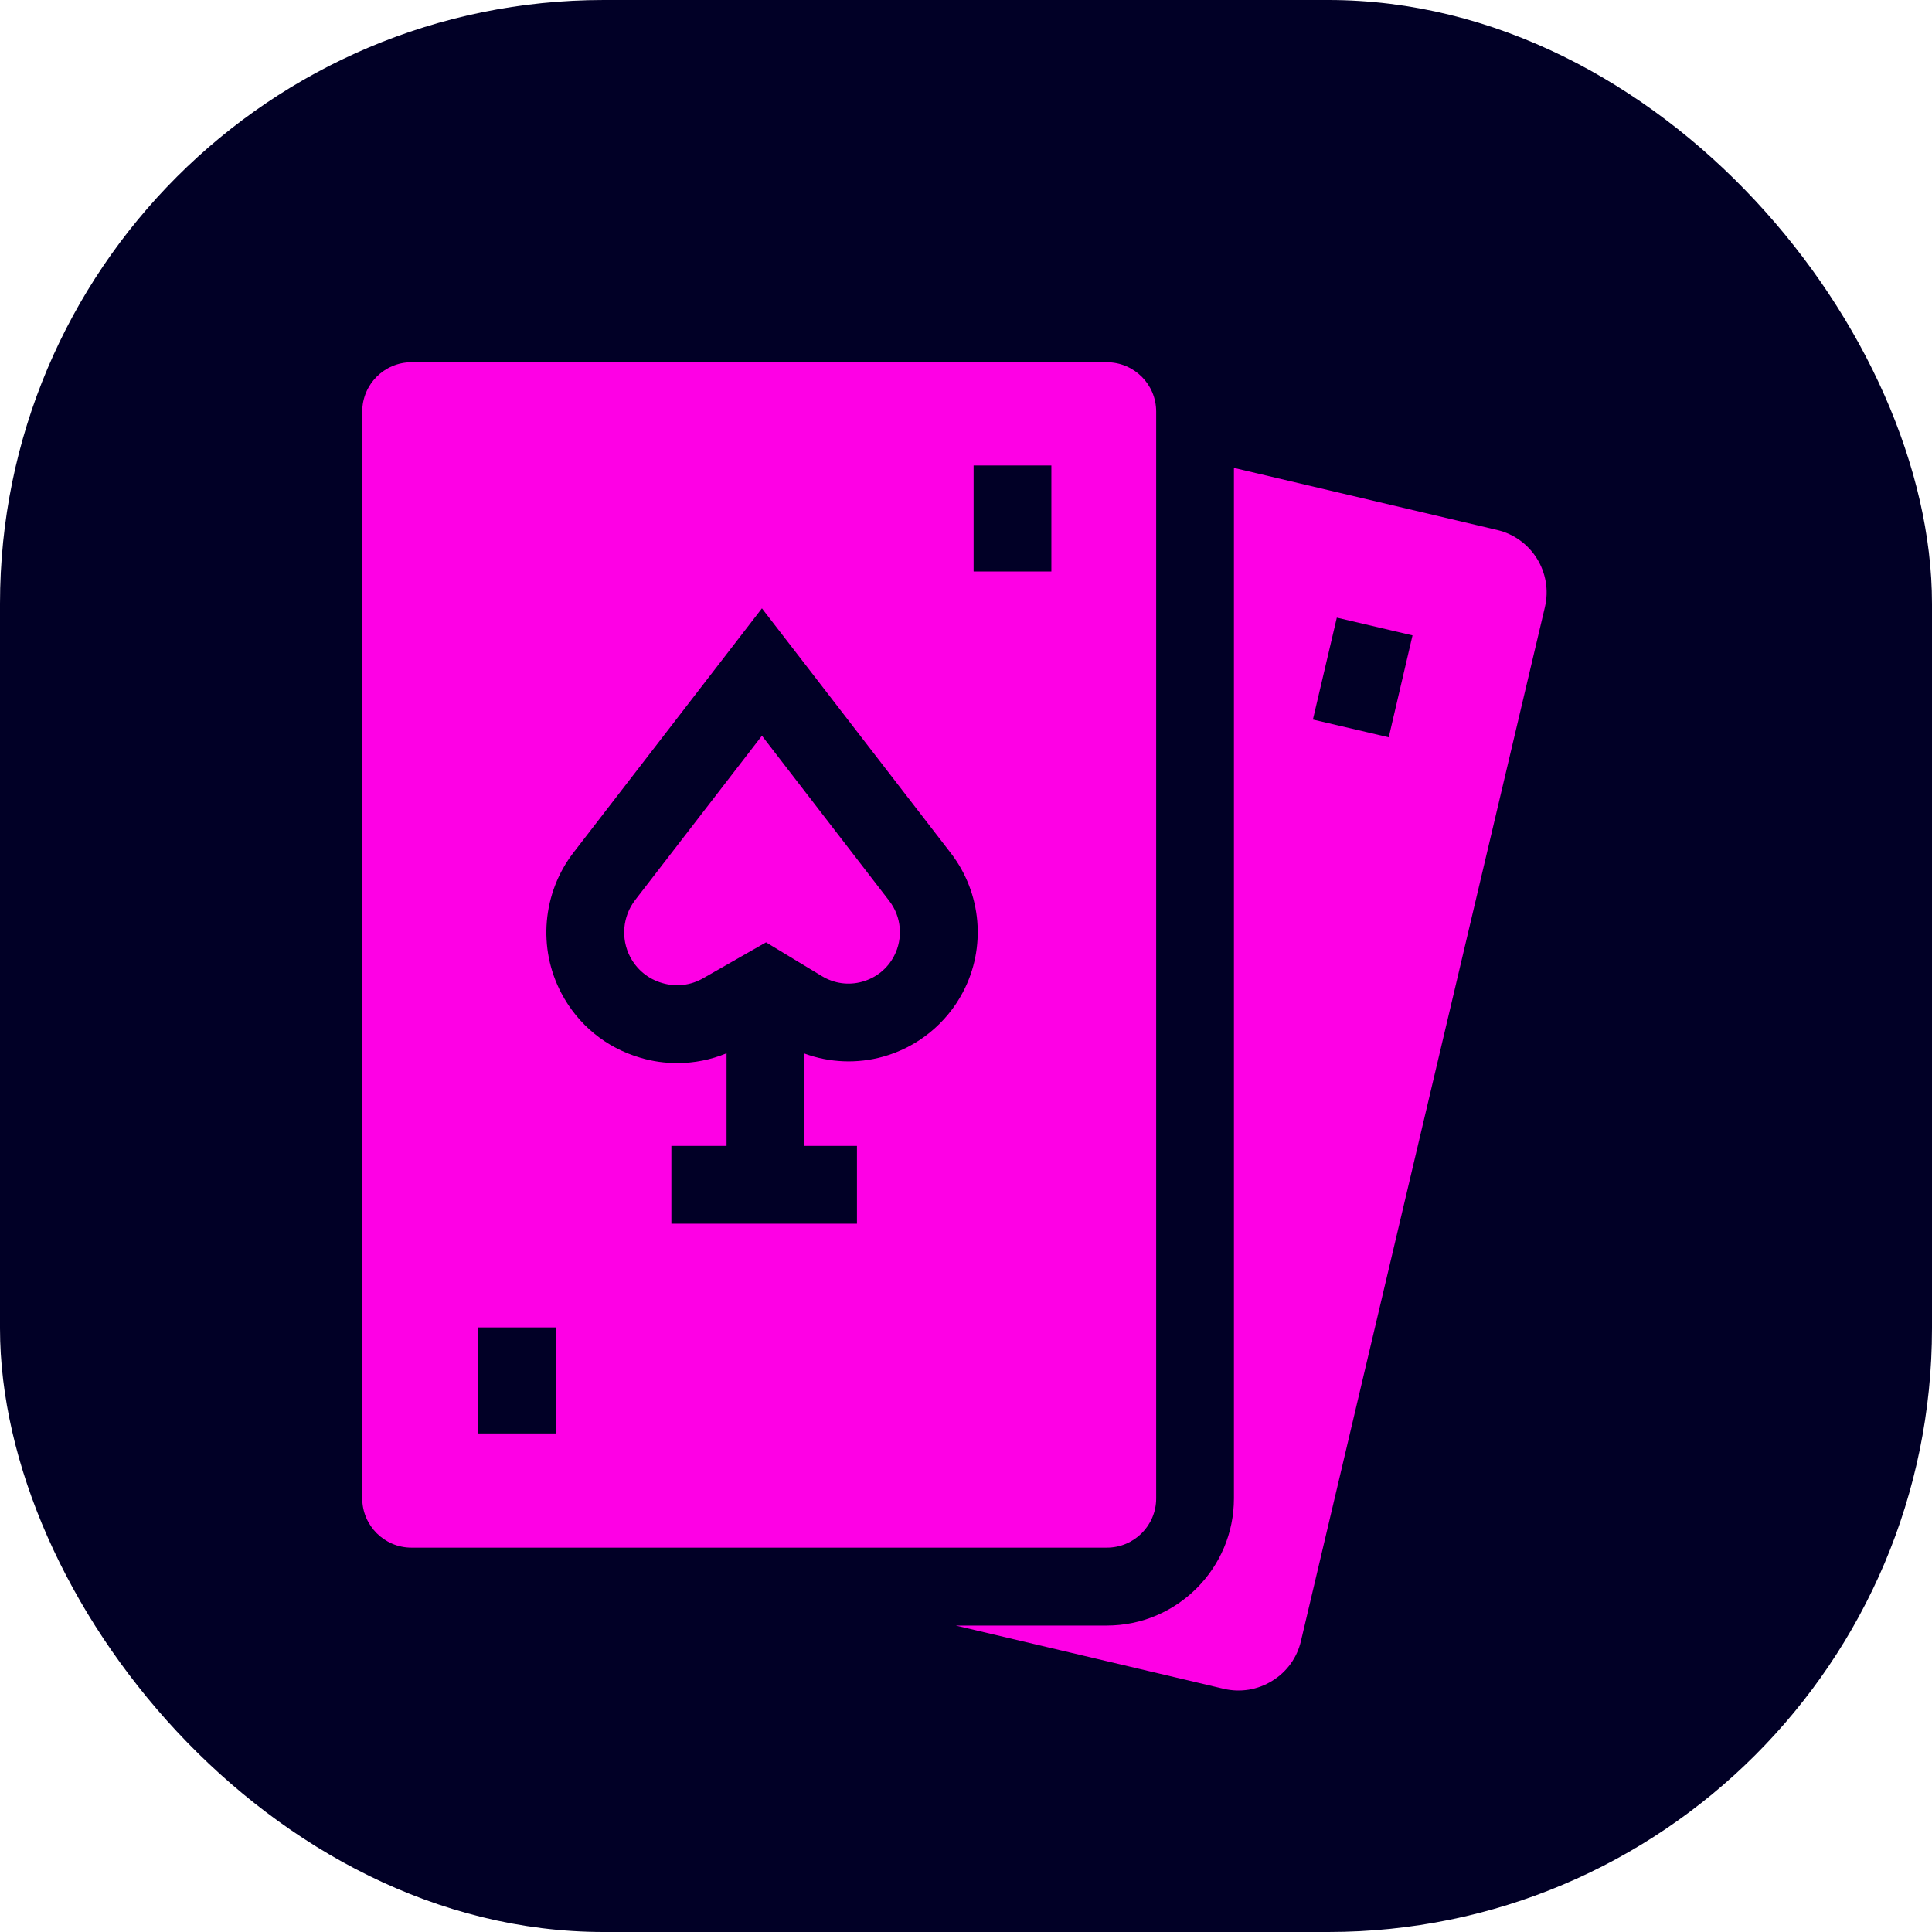
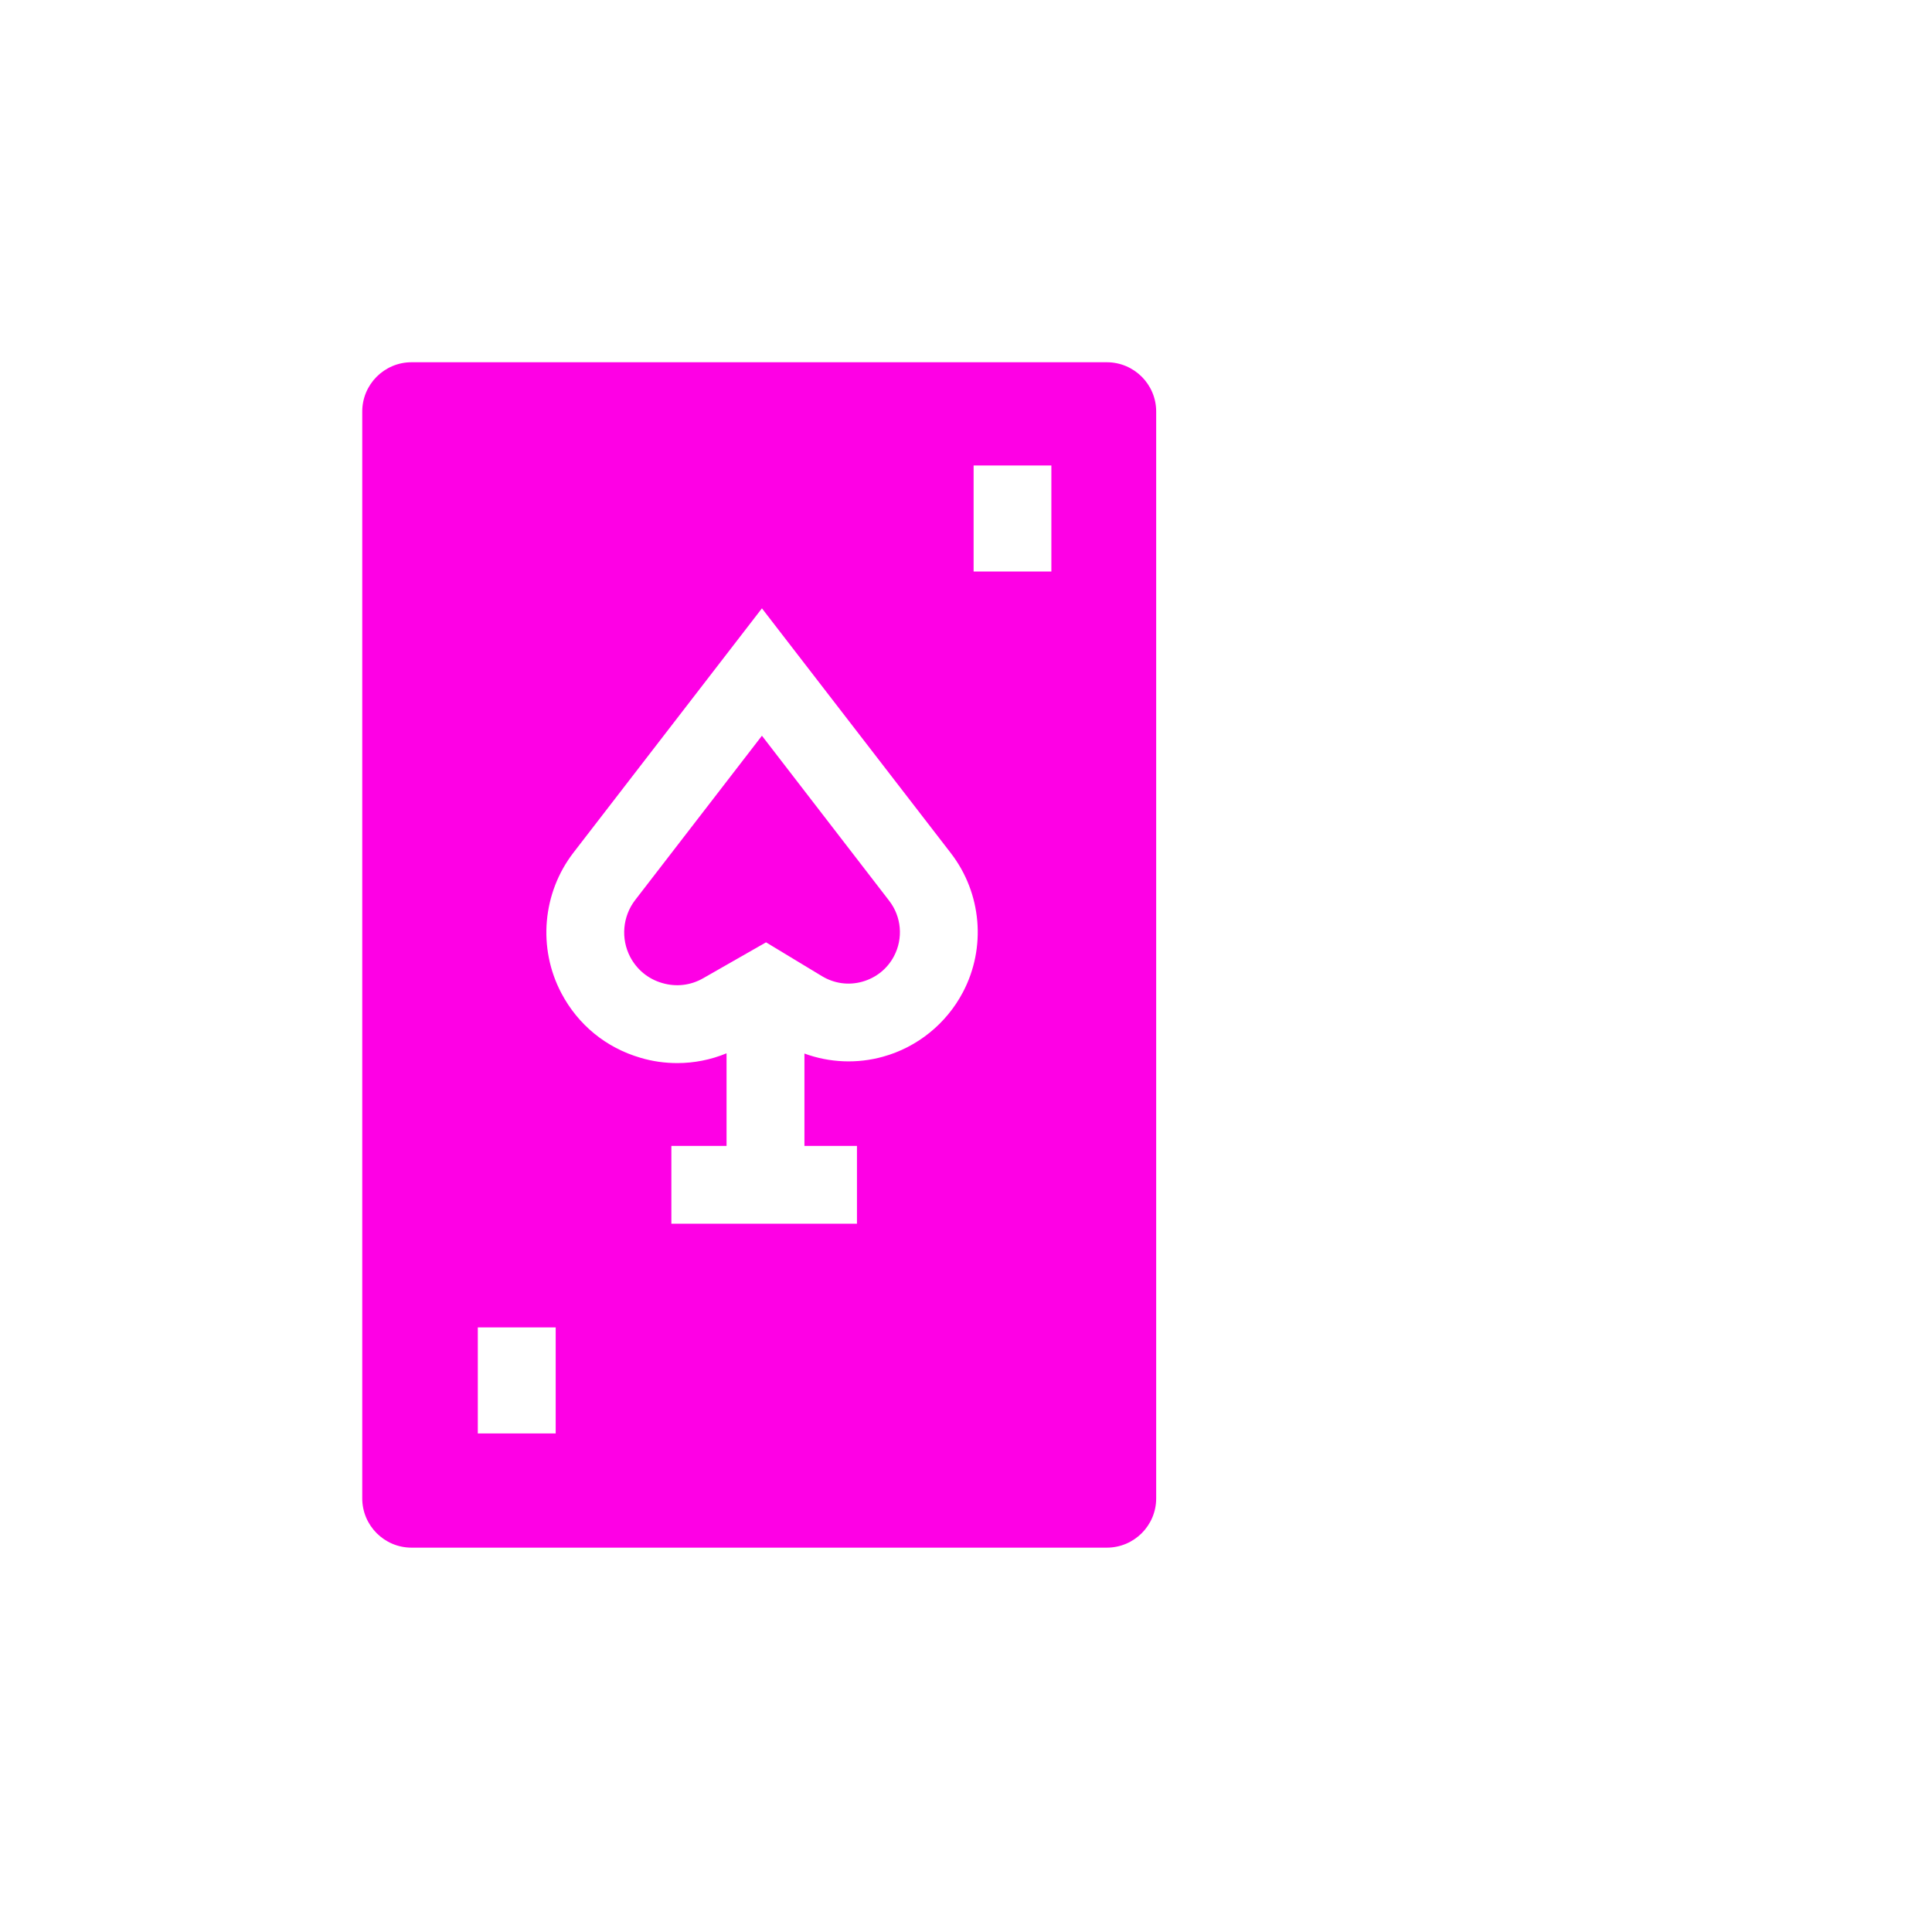
<svg xmlns="http://www.w3.org/2000/svg" width="16" height="16" viewBox="0 0 16 16" fill="none">
-   <rect width="16" height="16" rx="5" fill="#010026" />
-   <path d="M12.399 4.389L10.219 3.875V12.409C10.219 12.989 9.747 13.462 9.166 13.462H7.915L10.135 13.986C10.273 14.018 10.415 13.995 10.536 13.92C10.657 13.846 10.742 13.728 10.774 13.59L12.794 5.029C12.862 4.743 12.684 4.456 12.399 4.389ZM11.501 6.106L10.873 5.959L11.071 5.115L11.698 5.262L11.501 6.106Z" fill="#FE00E5" />
  <path d="M5.484 8.141C5.599 8.175 5.72 8.161 5.824 8.101L6.344 7.804L6.807 8.084C6.908 8.145 7.027 8.162 7.141 8.13C7.255 8.098 7.349 8.023 7.404 7.918C7.481 7.771 7.466 7.592 7.364 7.46L6.31 6.093L5.26 7.454C5.156 7.589 5.14 7.774 5.219 7.925C5.275 8.031 5.369 8.108 5.484 8.141Z" fill="#FE00E5" />
  <path d="M9.166 12.817C9.392 12.817 9.575 12.634 9.575 12.409V3.408C9.575 3.183 9.392 3 9.166 3H3.408C3.183 3 3 3.183 3 3.408V12.409C3 12.634 3.183 12.817 3.408 12.817H9.166V12.817ZM8.063 3.855H8.707V4.733H8.063V3.855ZM4.75 7.06L6.31 5.038L7.875 7.066C8.13 7.397 8.169 7.849 7.974 8.218C7.837 8.478 7.596 8.673 7.313 8.751C7.098 8.811 6.869 8.801 6.662 8.725V9.49H7.097V10.134H5.56V9.49H6.017V8.723C5.886 8.777 5.748 8.804 5.609 8.804C5.507 8.804 5.404 8.79 5.304 8.76C5.019 8.677 4.787 8.487 4.649 8.225C4.452 7.852 4.492 7.394 4.75 7.06ZM3.957 10.993H4.602V11.871H3.957V10.993Z" fill="#FE00E5" />
</svg>